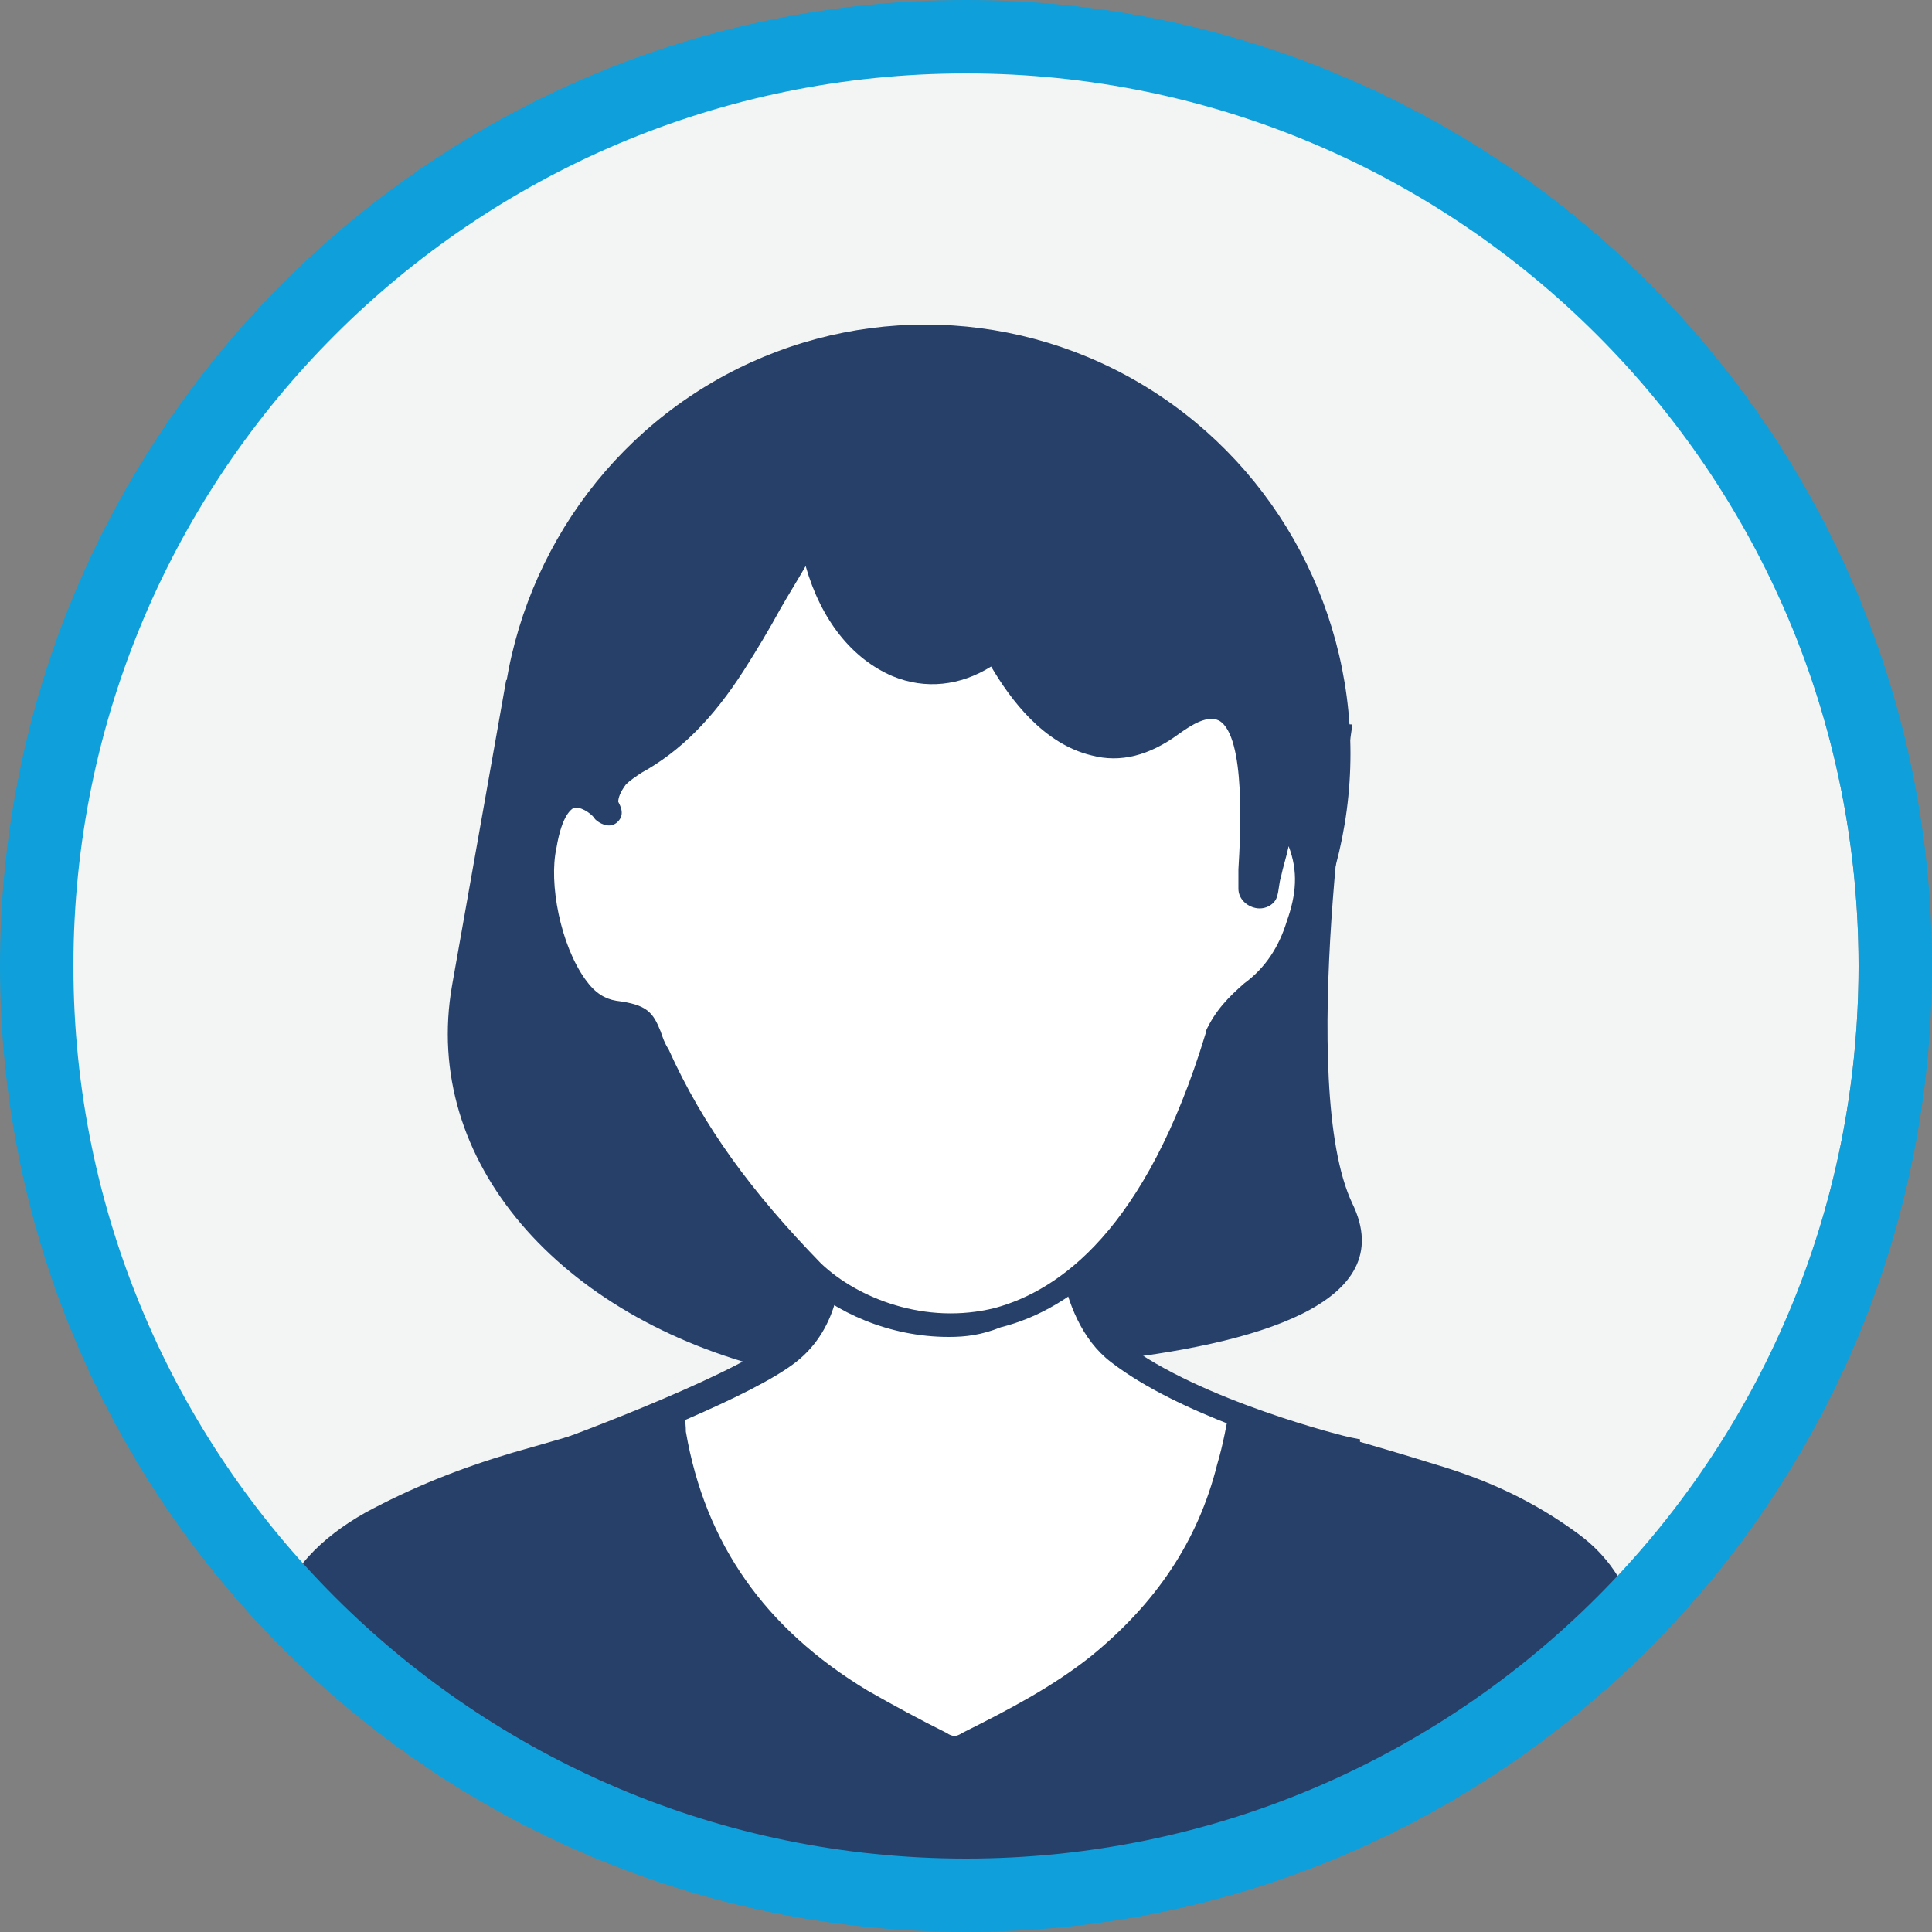
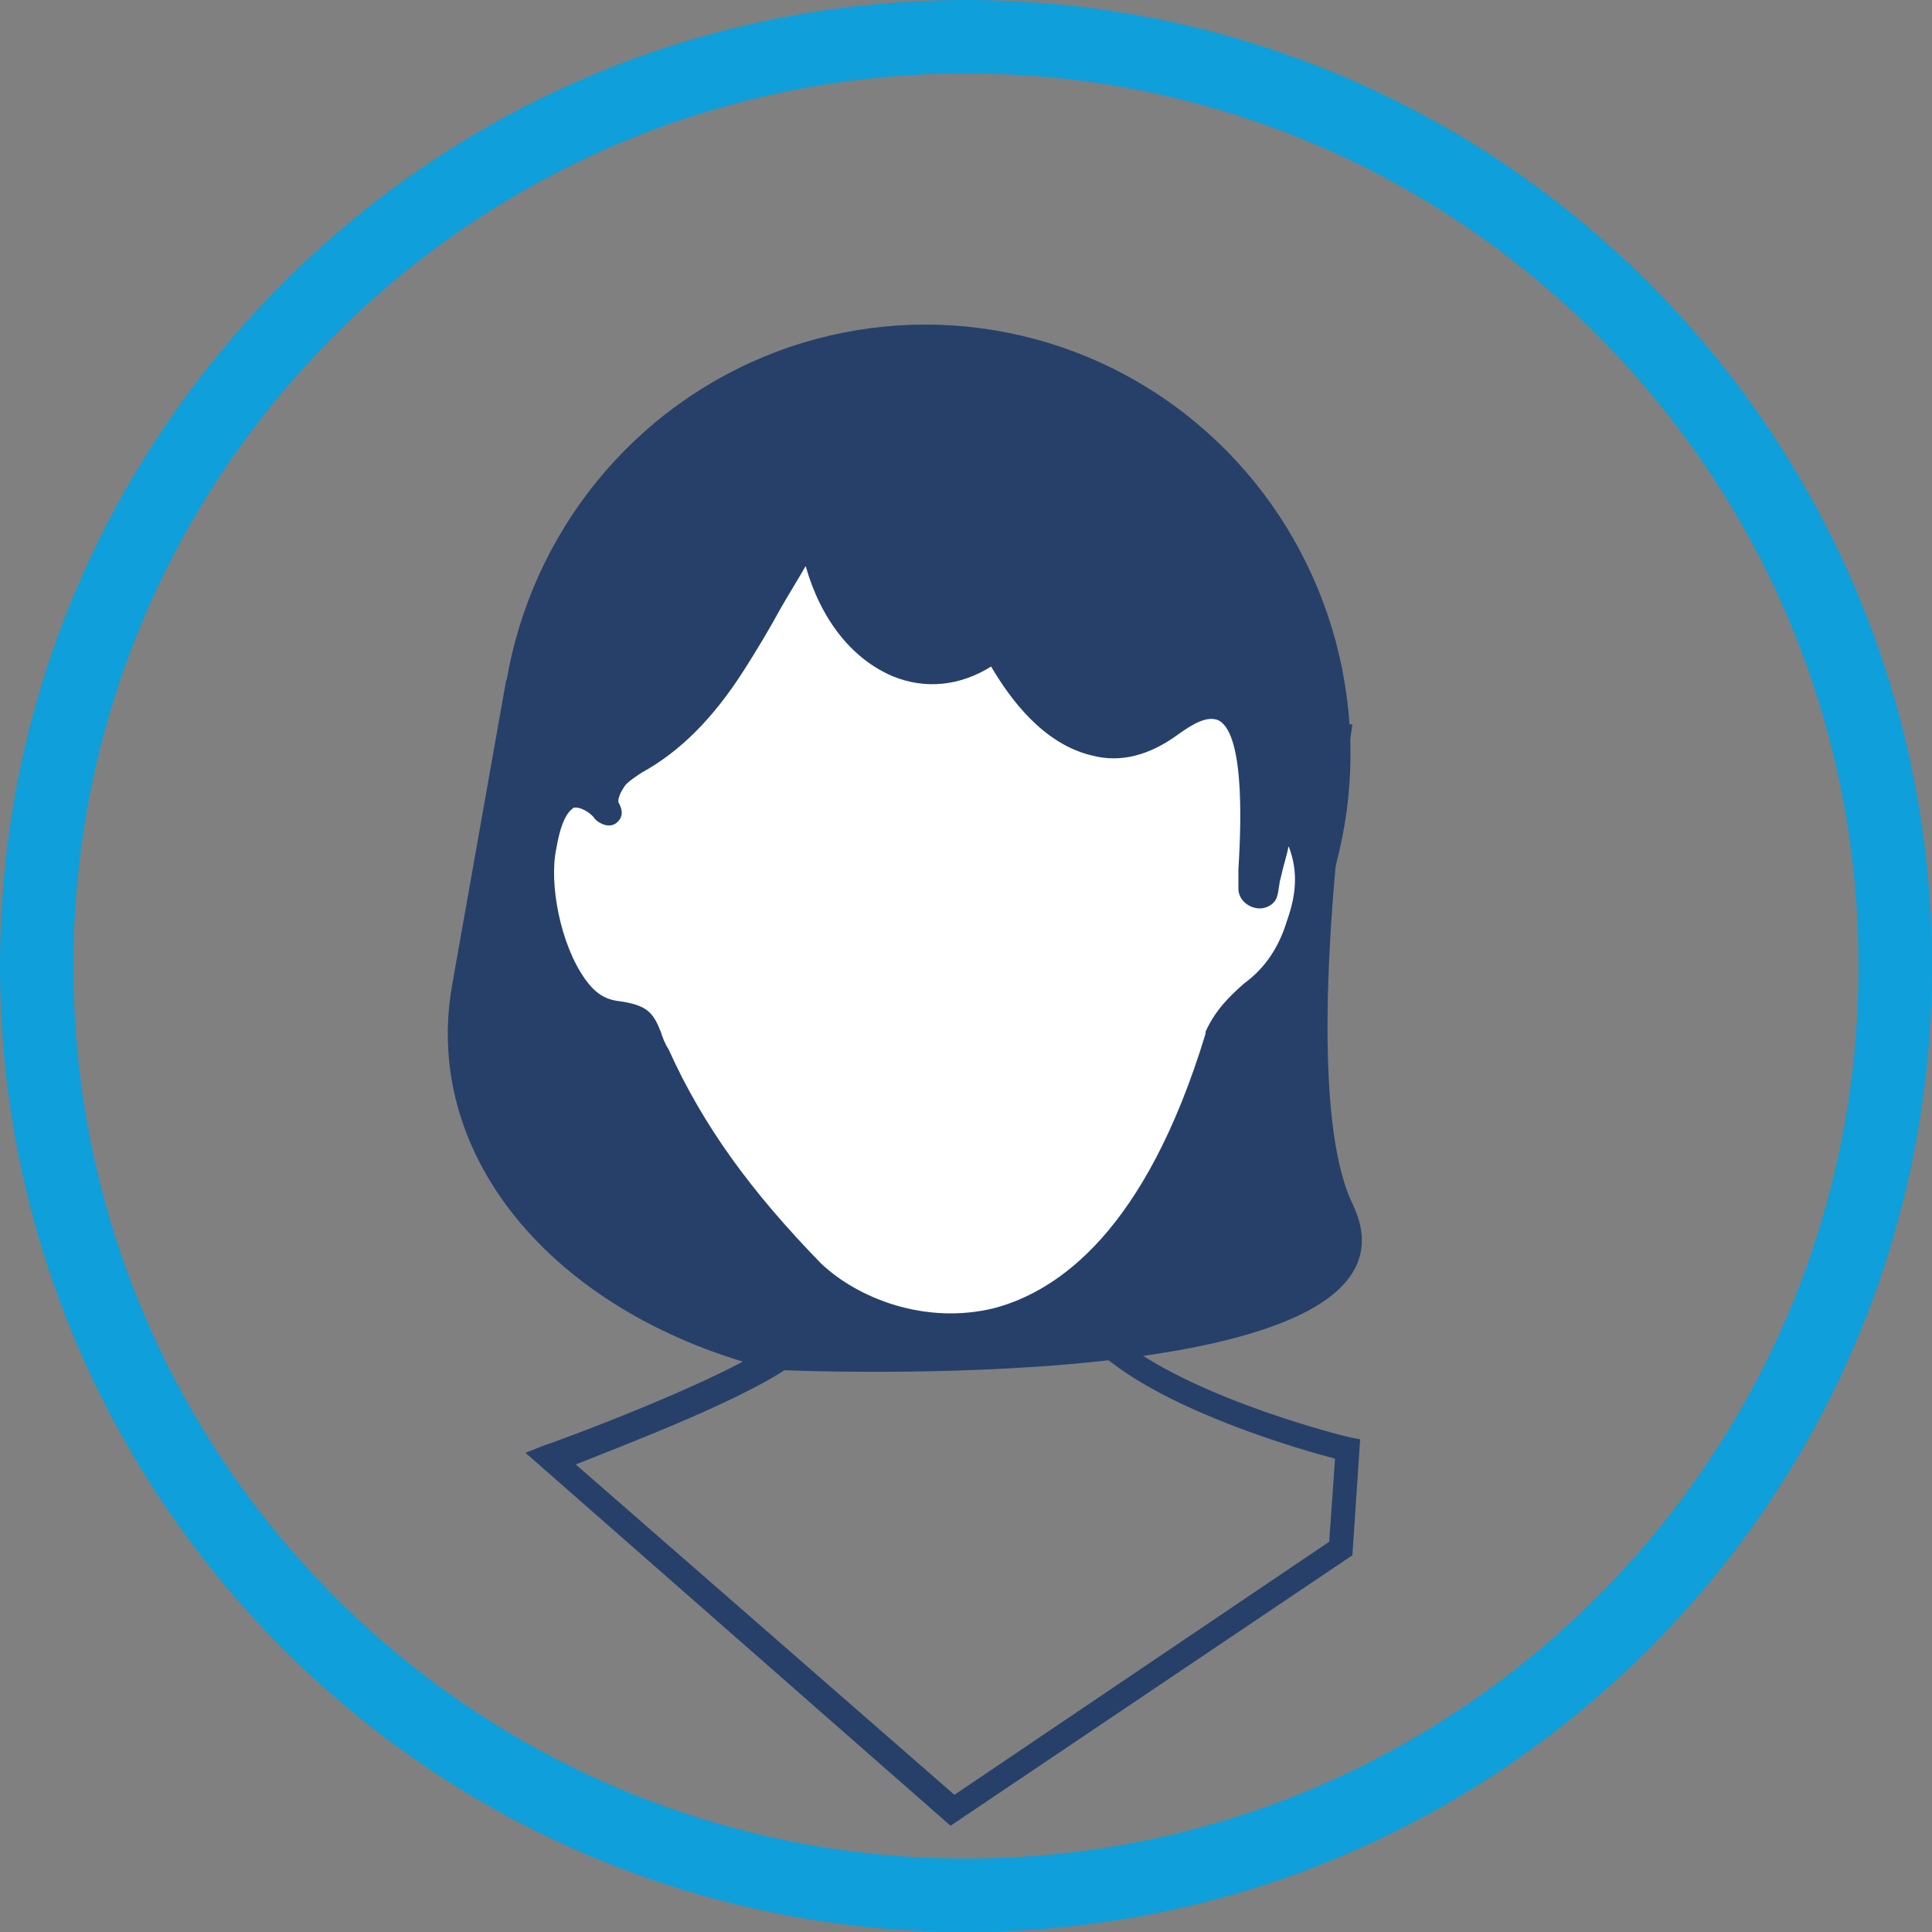
<svg xmlns="http://www.w3.org/2000/svg" xmlns:xlink="http://www.w3.org/1999/xlink" version="1.1" id="Layer_1" x="0px" y="0px" viewBox="0 0 100 100" style="enable-background:new 0 0 100 100;" xml:space="preserve">
  <rect x="0" y="0" width="100" height="100" fill="#808080" stroke="none" />
  <style type="text/css">
	.st0{clip-path:url(#SVGID_00000041992210452615984180000007998120898848495257_);}
	.st1{fill:#F3F4F4;}
	.st2{clip-path:url(#SVGID_00000135676752197277283580000014699427791006105225_);}
	.st3{fill:#26406A;}
	.st4{clip-path:url(#SVGID_00000108299956622567857800000007236147863922241962_);}
	.st5{fill:#FFFFFF;}
	.st6{clip-path:url(#SVGID_00000159427444232947402070000010604180434941669290_);}
	.st7{clip-path:url(#SVGID_00000086688509547538865410000007028387162201870471_);}
	.st8{clip-path:url(#SVGID_00000168833432318395569590000015464622376592334783_);}
	.st9{fill:#0F9FDA;}
</style>
  <g>
    <g>
      <g>
        <defs>
          <circle id="SVGID_1_" cx="49.5" cy="50" r="46.7" />
        </defs>
        <clipPath id="SVGID_00000028310248607142104230000018406851912479750047_">
          <use xlink:href="#SVGID_1_" style="overflow:visible;" />
        </clipPath>
        <g style="clip-path:url(#SVGID_00000028310248607142104230000018406851912479750047_);">
-           <circle class="st1" cx="49.5" cy="50" r="46.7" />
-         </g>
+           </g>
      </g>
      <g>
        <defs>
          <circle id="SVGID_00000138556049000631625880000007357942036290208437_" cx="49.5" cy="50" r="46.7" />
        </defs>
        <clipPath id="SVGID_00000006684831191880024140000002180049128509681566_">
          <use xlink:href="#SVGID_00000138556049000631625880000007357942036290208437_" style="overflow:visible;" />
        </clipPath>
        <g style="clip-path:url(#SVGID_00000006684831191880024140000002180049128509681566_);">
          <path class="st3" d="M40,70.9c-11-2.7-18.2-10.8-16.6-19.9l2.8-15.8L70,37.5c0,0-2.9,18.7,0,24.8C75,72.6,40,70.9,40,70.9z" />
        </g>
      </g>
      <g>
        <defs>
          <circle id="SVGID_00000078739143178902032810000011638098539432110746_" cx="49.5" cy="50" r="46.7" />
        </defs>
        <clipPath id="SVGID_00000070107630222214710630000005116501190815465149_">
          <use xlink:href="#SVGID_00000078739143178902032810000011638098539432110746_" style="overflow:visible;" />
        </clipPath>
        <g style="clip-path:url(#SVGID_00000070107630222214710630000005116501190815465149_);">
          <g>
-             <path class="st5" d="M42.7,64.2c0,0,0.6,3.8-2,5.9c-2.7,2.1-12.2,5.5-12.2,5.5l20.8,18.2l20-13.5l0.4-5.1c0,0-7.9-1.9-11.9-5       c-3.5-2.7-2.5-10.3-2.5-10.3L42.7,64.2L42.7,64.2z" />
            <path class="st3" d="M49.2,94.5l-22-19.3l1-0.4c0.1,0,9.4-3.4,12-5.4c2.3-1.8,1.8-5.2,1.8-5.2l-0.1-0.5l14.1-5L56,59.8       c0,0.1-0.9,7.3,2.2,9.7c3.9,3,11.6,4.9,11.7,4.9l0.5,0.1l-0.4,6L49.2,94.5z M29.8,75.8l19.6,17.1l19.4-13.1l0.3-4.3       c-1.9-0.5-8.1-2.3-11.6-5c-3-2.3-3-7.6-2.8-9.9l-11.2,4c0.1,1.2,0,4.1-2.3,5.9C38.9,72.3,32.3,74.8,29.8,75.8z" />
          </g>
        </g>
      </g>
      <g>
        <defs>
          <circle id="SVGID_00000167391611659309121500000009702324242165999781_" cx="49.5" cy="50" r="46.7" />
        </defs>
        <clipPath id="SVGID_00000054954327903150519070000000398746656693311661_">
          <use xlink:href="#SVGID_00000167391611659309121500000009702324242165999781_" style="overflow:visible;" />
        </clipPath>
        <g style="clip-path:url(#SVGID_00000054954327903150519070000000398746656693311661_);">
          <ellipse class="st3" cx="47.9" cy="39" rx="22" ry="22.2" />
        </g>
      </g>
      <g>
        <defs>
          <circle id="SVGID_00000130620795336504883290000011929296803297177728_" cx="49.5" cy="50" r="46.7" />
        </defs>
        <clipPath id="SVGID_00000091001536368413156810000007949008595326722463_">
          <use xlink:href="#SVGID_00000130620795336504883290000011929296803297177728_" style="overflow:visible;" />
        </clipPath>
        <g style="clip-path:url(#SVGID_00000091001536368413156810000007949008595326722463_);">
          <g>
            <path class="st5" d="M42,27.5c0.8,6.6,5.9,9.1,9.5,6.1c0-0.1,3.7,8,9.1,3.9s4.1,6.9,4.1,8.5c0,0.4,0.5,0.5,0.6,0.1       c0.4-1.6,0.7-3.5,1-3.6c0.4-0.1,0.5,0.1,0.6,0.4c0.7,1.6,0.7,3.2,0.1,4.8c-0.5,1.5-1.3,2.7-2.5,3.6c-0.8,0.6-1.4,1.4-1.8,2.3       c-5.7,18.8-17,15.9-20.9,12.2c-3.4-3.4-6-6.9-8-11.3c-0.7-1.6-0.3-2-2.1-2.2c-2.8-0.3-4.2-5.9-3.7-8.6c0.9-5.4,4-0.5,3.3-2       c-0.3-0.5,0.2-1.2,0.6-1.6c0.3-0.3,0.6-0.5,0.9-0.7c2.2-1.2,3.8-3,5-5c1.3-2.1,2.5-4.2,3.8-6.3C41.8,28,41.9,27.8,42,27.5z" />
            <path class="st3" d="M49.1,69.2c-3.1,0-5.9-1.3-7.6-2.9c-3.8-3.8-6.3-7.3-8.2-11.5c-0.2-0.4-0.3-0.8-0.4-1.1       c-0.2-0.7-0.2-0.7-1.2-0.8c-0.9-0.1-1.8-0.6-2.5-1.6c-1.5-2.1-2.1-5.7-1.7-7.8c0.3-1.7,0.9-2.7,1.7-3c0.6-0.2,1.1-0.1,1.6,0.2       c0.2-0.4,0.5-0.8,0.8-1.1c0.3-0.3,0.8-0.6,1-0.8c1.9-1,3.4-2.5,4.8-4.8c0.6-1,1.2-2.1,1.9-3.1c0.6-1,1.2-2,1.8-3       c0.1-0.3,0.2-0.6,0.4-0.8l1-1.5l0.2,1.7c0.4,3.2,1.9,5.6,4.1,6.5c1.5,0.6,3.1,0.3,4.4-0.8l0.1-0.1l0.1,0       c0.3-0.1,0.6,0.1,0.8,0.4c1.3,2.5,3,4.1,4.7,4.5c1.1,0.3,2.3-0.1,3.5-0.9c1.4-1,2.6-1.3,3.5-0.8c1.5,0.8,1.9,3.5,1.8,6.5       c0.2-0.5,0.4-0.7,0.6-0.8c0.7-0.2,1.3,0.1,1.5,0.8c0.8,1.7,0.8,3.5,0.1,5.3c-0.5,1.5-1.4,2.9-2.7,3.8c-0.7,0.5-1.2,1.2-1.6,2       c-3.2,10.7-8.2,14.1-11.8,15C50.8,69.1,50,69.2,49.1,69.2z M29.8,41.8c0,0-0.1,0-0.1,0c-0.1,0.1-0.6,0.3-0.9,2.1       c-0.4,1.8,0.2,5,1.5,6.8c0.5,0.7,1,1,1.6,1.1c1.6,0.2,1.9,0.6,2.3,1.6c0.1,0.3,0.2,0.6,0.4,0.9c1.8,4,4.3,7.4,7.9,11.1       c1.9,1.8,5.4,3.2,9,2.3c3.3-0.9,7.8-4,10.9-14.2l0-0.1c0.5-1.1,1.2-1.8,2-2.5c1.1-0.8,1.8-1.9,2.2-3.2c0.5-1.4,0.6-2.6,0.1-3.9       c-0.1,0.5-0.3,1.1-0.4,1.6c-0.1,0.3-0.1,0.7-0.2,1C66,46.8,65.5,47.1,65,47c-0.5-0.1-0.9-0.5-0.9-1c0-0.2,0-0.6,0-1       c0.1-1.7,0.4-6.9-1-7.7c-0.6-0.3-1.4,0.2-2.1,0.7c-1.5,1.1-3,1.5-4.5,1.1c-2.5-0.6-4.2-2.9-5.2-4.6c-1.6,1-3.4,1.2-5.1,0.5       c-2.1-0.9-3.7-2.9-4.5-5.7c-0.4,0.7-0.9,1.5-1.3,2.2c-0.6,1.1-1.2,2.1-1.9,3.2c-1.6,2.5-3.3,4.2-5.3,5.3       c-0.3,0.2-0.6,0.4-0.8,0.6C32.1,41,32,41.3,32,41.5c0.1,0.2,0.4,0.7-0.1,1.1c-0.4,0.3-0.9,0-1.1-0.2       C30.7,42.2,30.2,41.8,29.8,41.8z" />
          </g>
        </g>
      </g>
      <g>
        <defs>
-           <circle id="SVGID_00000090252641830513088090000002539048296960008076_" cx="49.5" cy="50" r="46.7" />
-         </defs>
+           </defs>
        <clipPath id="SVGID_00000174595935264297976420000000863291320370067614_">
          <use xlink:href="#SVGID_00000090252641830513088090000002539048296960008076_" style="overflow:visible;" />
        </clipPath>
        <g style="clip-path:url(#SVGID_00000174595935264297976420000000863291320370067614_);">
-           <path class="st3" d="M12.8,97.1c0-2.1,0-4.2,0.1-6.3c0.1-2.4,0.5-4.7,1.2-7c0.8-2.5,2.5-4.2,4.8-5.5c2.4-1.3,4.9-2.3,7.6-3.1      c2.8-0.8,5.6-1.6,8.4-2.5c0.1,0,0.2,0,0.4-0.1c0.1,0.5,0.2,1,0.2,1.5c1,5.8,4.1,10.2,9.4,13.4c1.4,0.8,2.7,1.5,4.1,2.2      c0.3,0.2,0.5,0.2,0.8,0c2.4-1.2,4.7-2.4,6.7-4c3.3-2.7,5.5-5.9,6.5-9.9c0.3-1,0.5-2.1,0.7-3.2h0.1c0.3,0.1,0.5,0.2,0.7,0.3      c3.3,1,6.6,1.9,9.8,2.9c2.7,0.8,5.1,1.9,7.4,3.6c1.5,1.1,2.4,2.5,2.9,4.1c1,2.7,1.3,5.4,1.4,8.1c0,1.7,0.1,3.5,0.1,5.1      c0,0.1,0.1,0.2,0.1,0.3H12.8L12.8,97.1z" />
-         </g>
+           </g>
      </g>
    </g>
    <path class="st9" d="M50,100C22.4,100,0,77.6,0,50C0,22.4,22.4,0,50,0c27.6,0,50,22.4,50,50C100,77.6,77.6,100,50,100z M50,3.8   C24.5,3.8,3.8,24.5,3.8,50S24.5,96.2,50,96.2c25.5,0,46.2-20.7,46.2-46.2S75.5,3.8,50,3.8z" />
  </g>
</svg>